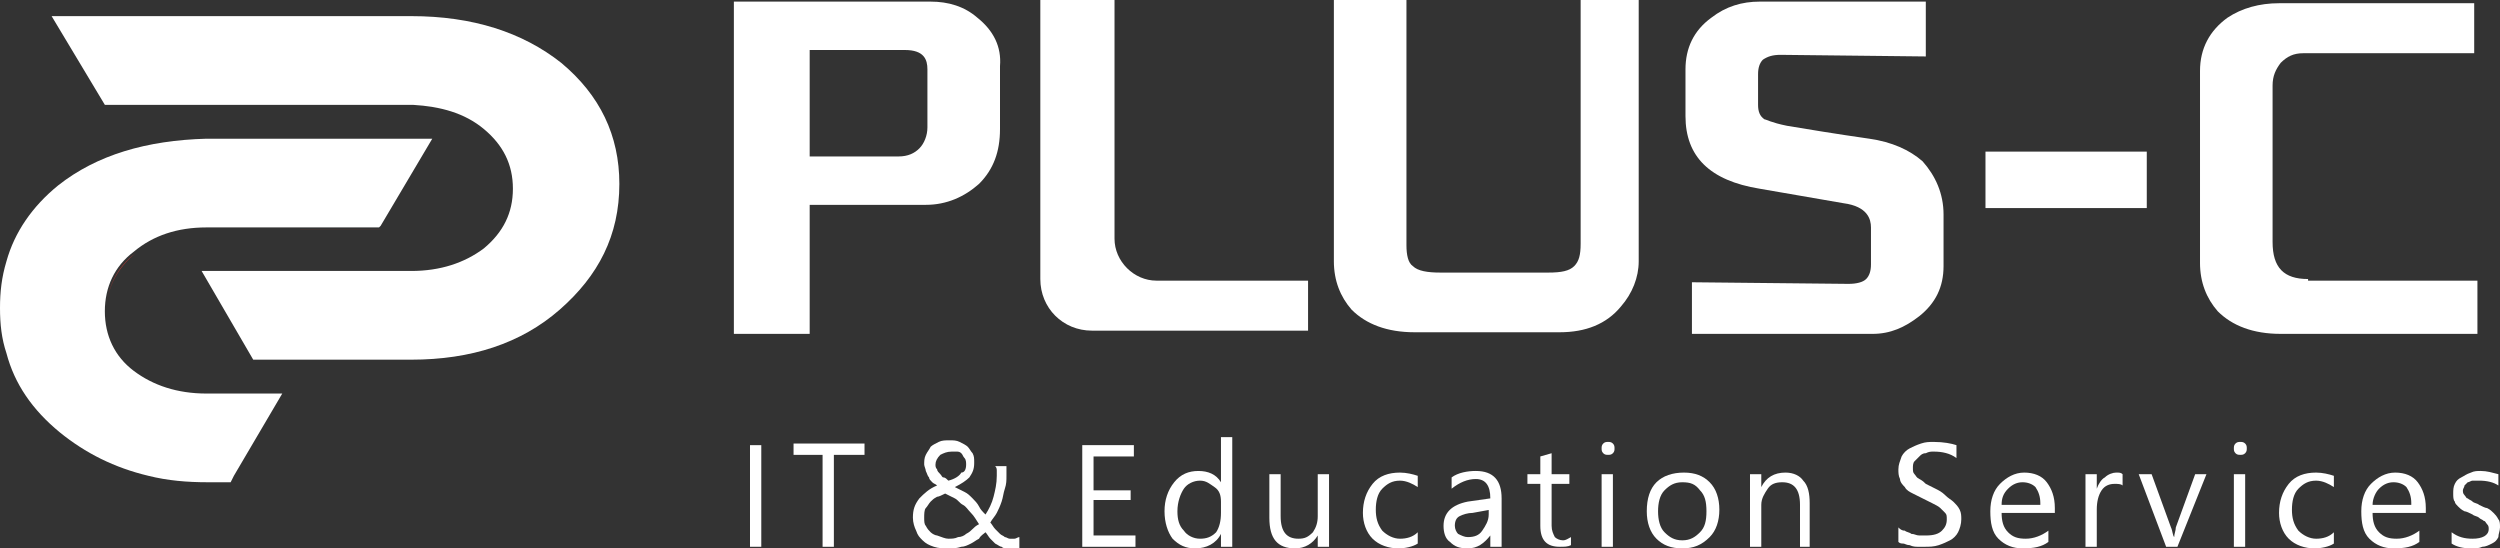
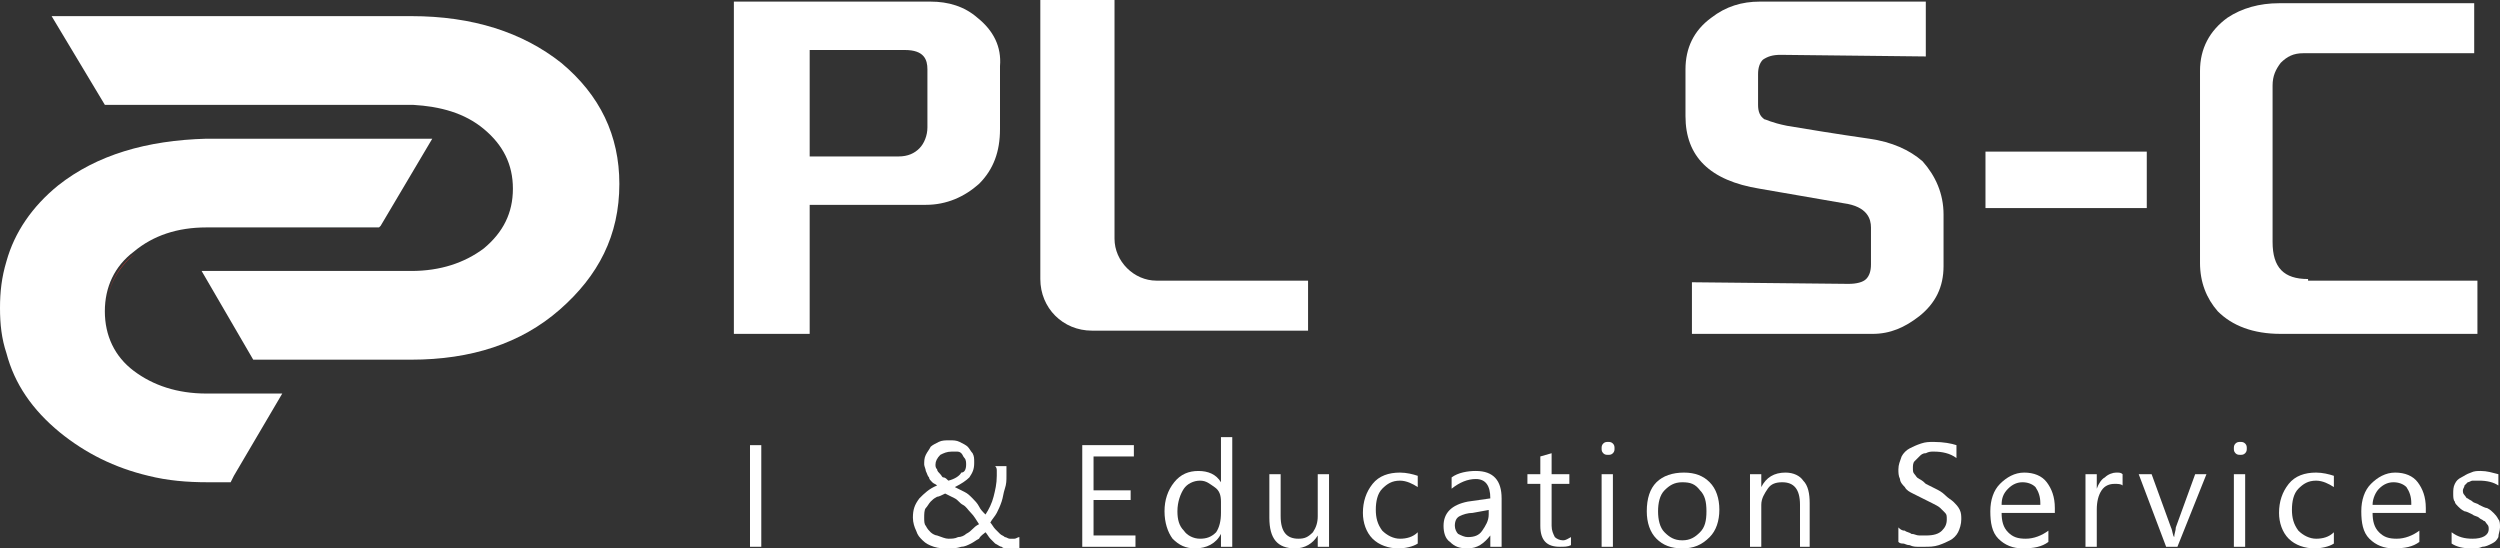
<svg xmlns="http://www.w3.org/2000/svg" version="1.1" id="レイヤー_1" x="0px" y="0px" width="155px" height="34px" viewBox="0 0 155 34" style="enable-background:new 0 0 155 34;" xml:space="preserve">
  <rect x="0" y="0" width="155" height="34" fill="#333333" stroke="none" />
  <style type="text/css">
	.st0{fill:#FFFFFF;}
	.st1{fill:#CA3831;}
</style>
  <g>
    <g>
      <g>
        <path class="st0" d="M47.2,33.9h-0.7v-6.3h0.7V33.9z" />
-         <path class="st0" d="M53.5,28.2h-1.8v5.7H51v-5.7h-1.8v-0.7h4.4V28.2z" />
        <path class="st0" d="M62.5,34c-0.2,0-0.3,0-0.4-0.1c-0.1,0-0.2-0.1-0.4-0.2c-0.1-0.1-0.2-0.2-0.3-0.3c-0.1-0.1-0.2-0.3-0.3-0.4     c-0.1,0.1-0.3,0.2-0.4,0.4c-0.2,0.1-0.3,0.2-0.5,0.3c-0.2,0.1-0.4,0.2-0.6,0.2C59.3,34,59.1,34,58.8,34c-0.3,0-0.6,0-0.9-0.1     s-0.5-0.2-0.7-0.4c-0.2-0.2-0.3-0.3-0.4-0.6c-0.1-0.2-0.2-0.5-0.2-0.8c0-0.5,0.1-0.8,0.4-1.2c0.3-0.3,0.6-0.6,1.1-0.8     c-0.1-0.1-0.2-0.1-0.3-0.2c-0.1-0.1-0.2-0.2-0.2-0.3c-0.1-0.1-0.1-0.2-0.2-0.4c0-0.1-0.1-0.3-0.1-0.4c0-0.2,0-0.4,0.1-0.6     c0.1-0.2,0.2-0.3,0.3-0.5c0.1-0.1,0.3-0.2,0.5-0.3c0.2-0.1,0.4-0.1,0.7-0.1c0.2,0,0.4,0,0.6,0.1c0.2,0.1,0.4,0.2,0.5,0.3     c0.1,0.1,0.2,0.3,0.3,0.4c0.1,0.2,0.1,0.3,0.1,0.6c0,0.4-0.1,0.6-0.3,0.9c-0.2,0.2-0.5,0.4-0.9,0.6c0.2,0.1,0.4,0.2,0.6,0.3     c0.2,0.1,0.3,0.2,0.5,0.4c0.1,0.1,0.3,0.3,0.4,0.5s0.2,0.3,0.4,0.5c0.2-0.3,0.4-0.7,0.5-1.1c0.1-0.4,0.2-0.8,0.2-1.3     c0-0.1,0-0.2,0-0.3c0-0.1,0-0.2-0.1-0.3h0.7c0,0.1,0,0.2,0,0.3c0,0.1,0,0.2,0,0.3c0,0.3,0,0.5-0.1,0.8s-0.1,0.5-0.2,0.8     c-0.1,0.3-0.2,0.5-0.3,0.7c-0.1,0.2-0.3,0.4-0.4,0.6c0.1,0.1,0.2,0.3,0.3,0.4c0.1,0.1,0.2,0.2,0.3,0.3s0.2,0.1,0.3,0.2     c0.1,0,0.2,0.1,0.3,0.1c0.1,0,0.2,0,0.3,0c0.1,0,0.2-0.1,0.3-0.1v0.7c-0.1,0-0.2,0.1-0.3,0.1C62.8,34,62.6,34,62.5,34z      M58.8,33.4c0.2,0,0.4,0,0.6-0.1c0.2,0,0.4-0.1,0.5-0.2c0.2-0.1,0.3-0.2,0.4-0.3c0.1-0.1,0.2-0.2,0.4-0.3     c-0.2-0.3-0.3-0.5-0.5-0.7c-0.2-0.2-0.3-0.4-0.5-0.5c-0.2-0.1-0.3-0.3-0.5-0.4c-0.2-0.1-0.4-0.2-0.6-0.3     c-0.2,0.1-0.4,0.2-0.5,0.2c-0.2,0.1-0.3,0.2-0.4,0.3c-0.1,0.1-0.2,0.3-0.3,0.4s-0.1,0.4-0.1,0.6c0,0.2,0,0.4,0.1,0.5     c0.1,0.2,0.2,0.3,0.3,0.4c0.1,0.1,0.3,0.2,0.4,0.2C58.4,33.3,58.6,33.4,58.8,33.4z M59.9,28.8c0-0.1,0-0.3-0.1-0.4     c-0.1-0.1-0.1-0.2-0.2-0.3c-0.1-0.1-0.2-0.1-0.3-0.1c-0.1,0-0.2,0-0.3,0c-0.3,0-0.5,0.1-0.7,0.2c-0.2,0.2-0.3,0.4-0.3,0.6     c0,0.1,0,0.2,0.1,0.3c0,0.1,0.1,0.2,0.2,0.3c0.1,0.1,0.1,0.2,0.2,0.2s0.2,0.1,0.3,0.2c0.4-0.1,0.7-0.3,0.8-0.5     C59.8,29.3,59.9,29.1,59.9,28.8z" />
        <path class="st0" d="M70.5,33.9h-3.4v-6.3h3.2v0.7h-2.5v2.1h2.3V31h-2.3v2.2h2.6V33.9z" />
        <path class="st0" d="M76.4,33.9h-0.7v-0.8h0c-0.3,0.6-0.9,0.9-1.6,0.9c-0.6,0-1-0.2-1.4-0.6c-0.3-0.4-0.5-1-0.5-1.7     c0-0.7,0.2-1.3,0.6-1.8c0.4-0.5,0.9-0.7,1.5-0.7c0.6,0,1.1,0.2,1.4,0.7h0v-2.8h0.7V33.9z M75.7,31.8v-0.7c0-0.4-0.1-0.7-0.4-0.9     s-0.5-0.4-0.9-0.4c-0.4,0-0.8,0.2-1,0.5S73,31.1,73,31.7c0,0.5,0.1,0.9,0.4,1.2c0.2,0.3,0.6,0.5,1,0.5c0.4,0,0.7-0.1,1-0.4     C75.6,32.7,75.7,32.3,75.7,31.8z" />
        <path class="st0" d="M82.4,33.9h-0.7v-0.7h0c-0.3,0.5-0.8,0.8-1.4,0.8c-1.1,0-1.6-0.6-1.6-1.9v-2.7h0.7V32c0,1,0.4,1.4,1.1,1.4     c0.4,0,0.6-0.1,0.9-0.4c0.2-0.3,0.3-0.6,0.3-1v-2.6h0.7V33.9z" />
        <path class="st0" d="M87.9,33.7c-0.3,0.2-0.8,0.3-1.2,0.3c-0.6,0-1.2-0.2-1.6-0.6c-0.4-0.4-0.6-1-0.6-1.6c0-0.7,0.2-1.3,0.6-1.8     c0.4-0.5,1-0.7,1.7-0.7c0.4,0,0.8,0.1,1.1,0.2v0.7c-0.3-0.2-0.7-0.4-1.1-0.4c-0.5,0-0.8,0.2-1.1,0.5c-0.3,0.3-0.4,0.8-0.4,1.3     c0,0.5,0.1,0.9,0.4,1.3c0.3,0.3,0.7,0.5,1.1,0.5c0.4,0,0.8-0.1,1.1-0.4V33.7z" />
        <path class="st0" d="M93.1,33.9h-0.7v-0.7h0C92,33.7,91.6,34,91,34c-0.5,0-0.8-0.1-1.1-0.4c-0.3-0.2-0.4-0.6-0.4-1     c0-0.8,0.5-1.3,1.5-1.5l1.4-0.2c0-0.8-0.3-1.2-0.9-1.2c-0.5,0-1,0.2-1.5,0.6v-0.7c0.4-0.3,1-0.4,1.5-0.4c1.1,0,1.6,0.6,1.6,1.7     V33.9z M92.4,31.6l-1.1,0.2c-0.3,0-0.6,0.1-0.8,0.2c-0.2,0.1-0.3,0.3-0.3,0.6c0,0.2,0.1,0.4,0.2,0.5c0.2,0.1,0.4,0.2,0.6,0.2     c0.4,0,0.7-0.1,0.9-0.4c0.2-0.3,0.4-0.6,0.4-1V31.6z" />
        <path class="st0" d="M97.4,33.8c-0.2,0.1-0.4,0.1-0.7,0.1c-0.8,0-1.2-0.4-1.2-1.3V30h-0.8v-0.6h0.8v-1.1l0.7-0.2v1.3h1.1V30h-1.1     v2.6c0,0.3,0.1,0.5,0.2,0.7c0.1,0.1,0.3,0.2,0.5,0.2c0.2,0,0.3-0.1,0.5-0.2V33.8z" />
        <path class="st0" d="M99.7,28.2c-0.1,0-0.2,0-0.3-0.1c-0.1-0.1-0.1-0.2-0.1-0.3s0-0.2,0.1-0.3c0.1-0.1,0.2-0.1,0.3-0.1     c0.1,0,0.2,0,0.3,0.1c0.1,0.1,0.1,0.2,0.1,0.3c0,0.1,0,0.2-0.1,0.3C99.9,28.2,99.8,28.2,99.7,28.2z M100,33.9h-0.7v-4.5h0.7V33.9     z" />
        <path class="st0" d="M104.3,34c-0.7,0-1.2-0.2-1.6-0.6c-0.4-0.4-0.6-1-0.6-1.7c0-0.8,0.2-1.4,0.6-1.8c0.4-0.4,1-0.6,1.7-0.6     c0.7,0,1.2,0.2,1.6,0.6c0.4,0.4,0.6,1,0.6,1.7c0,0.7-0.2,1.3-0.6,1.7C105.5,33.8,105,34,104.3,34z M104.3,29.9     c-0.5,0-0.8,0.2-1.1,0.5c-0.3,0.3-0.4,0.8-0.4,1.3c0,0.5,0.1,1,0.4,1.3s0.6,0.5,1.1,0.5c0.5,0,0.8-0.2,1.1-0.5     c0.3-0.3,0.4-0.7,0.4-1.3c0-0.6-0.1-1-0.4-1.3C105.1,30,104.8,29.9,104.3,29.9z" />
        <path class="st0" d="M112.3,33.9h-0.7v-2.6c0-1-0.4-1.4-1.1-1.4c-0.4,0-0.7,0.1-0.9,0.4c-0.2,0.3-0.4,0.6-0.4,1v2.6h-0.7v-4.5     h0.7v0.8h0c0.3-0.6,0.8-0.9,1.5-0.9c0.5,0,0.9,0.2,1.1,0.5c0.3,0.3,0.4,0.8,0.4,1.4V33.9z" />
        <path class="st0" d="M117.7,33.6v-0.9c0.1,0.1,0.2,0.2,0.4,0.2c0.1,0.1,0.3,0.1,0.4,0.2c0.2,0,0.3,0.1,0.5,0.1s0.3,0,0.4,0     c0.5,0,0.8-0.1,1-0.3c0.2-0.2,0.3-0.4,0.3-0.7c0-0.2,0-0.3-0.1-0.4c-0.1-0.1-0.2-0.2-0.3-0.3c-0.1-0.1-0.3-0.2-0.5-0.3     c-0.2-0.1-0.4-0.2-0.6-0.3c-0.2-0.1-0.4-0.2-0.6-0.3c-0.2-0.1-0.4-0.2-0.5-0.4c-0.1-0.1-0.3-0.3-0.3-0.5     c-0.1-0.2-0.1-0.4-0.1-0.6c0-0.3,0.1-0.5,0.2-0.8c0.1-0.2,0.3-0.4,0.5-0.5c0.2-0.1,0.4-0.2,0.7-0.3c0.3-0.1,0.5-0.1,0.8-0.1     c0.6,0,1.1,0.1,1.4,0.2v0.8c-0.4-0.3-0.9-0.4-1.4-0.4c-0.2,0-0.3,0-0.5,0.1c-0.2,0-0.3,0.1-0.4,0.2c-0.1,0.1-0.2,0.2-0.3,0.3     c-0.1,0.1-0.1,0.3-0.1,0.4c0,0.2,0,0.3,0.1,0.4c0.1,0.1,0.1,0.2,0.3,0.3s0.3,0.2,0.4,0.3c0.2,0.1,0.4,0.2,0.6,0.3     c0.2,0.1,0.4,0.2,0.6,0.4s0.4,0.3,0.5,0.4c0.2,0.2,0.3,0.3,0.4,0.5c0.1,0.2,0.1,0.4,0.1,0.6c0,0.3-0.1,0.6-0.2,0.8     c-0.1,0.2-0.3,0.4-0.5,0.5c-0.2,0.1-0.4,0.2-0.7,0.3c-0.3,0.1-0.6,0.1-0.9,0.1c-0.1,0-0.2,0-0.4,0c-0.1,0-0.3,0-0.5-0.1     c-0.2,0-0.3-0.1-0.4-0.1C117.9,33.7,117.8,33.7,117.7,33.6z" />
        <path class="st0" d="M127.3,31.8h-3.2c0,0.5,0.1,0.9,0.4,1.2s0.6,0.4,1.1,0.4c0.5,0,1-0.2,1.4-0.5v0.7c-0.4,0.3-0.9,0.4-1.6,0.4     c-0.6,0-1.1-0.2-1.5-0.6c-0.4-0.4-0.5-1-0.5-1.7c0-0.7,0.2-1.3,0.6-1.7c0.4-0.4,0.9-0.7,1.5-0.7s1.1,0.2,1.4,0.6     c0.3,0.4,0.5,0.9,0.5,1.6V31.8z M126.5,31.2c0-0.4-0.1-0.7-0.3-1c-0.2-0.2-0.5-0.3-0.8-0.3c-0.3,0-0.6,0.1-0.9,0.4     s-0.4,0.6-0.4,1H126.5z" />
        <path class="st0" d="M131.6,30.1c-0.1-0.1-0.3-0.1-0.5-0.1c-0.3,0-0.6,0.1-0.8,0.4c-0.2,0.3-0.3,0.7-0.3,1.2v2.3h-0.7v-4.5h0.7     v0.9h0c0.1-0.3,0.3-0.6,0.5-0.7c0.2-0.2,0.5-0.3,0.7-0.3c0.2,0,0.3,0,0.4,0.1V30.1z" />
        <path class="st0" d="M136.8,29.4l-1.8,4.5h-0.7l-1.7-4.5h0.8l1.2,3.3c0.1,0.2,0.1,0.5,0.2,0.6h0c0-0.2,0.1-0.4,0.1-0.6l1.2-3.3     H136.8z" />
        <path class="st0" d="M138.9,28.2c-0.1,0-0.2,0-0.3-0.1c-0.1-0.1-0.1-0.2-0.1-0.3s0-0.2,0.1-0.3c0.1-0.1,0.2-0.1,0.3-0.1     c0.1,0,0.2,0,0.3,0.1c0.1,0.1,0.1,0.2,0.1,0.3c0,0.1,0,0.2-0.1,0.3C139.1,28.2,139,28.2,138.9,28.2z M139.2,33.9h-0.7v-4.5h0.7     V33.9z" />
        <path class="st0" d="M144.7,33.7c-0.3,0.2-0.8,0.3-1.2,0.3c-0.6,0-1.2-0.2-1.6-0.6c-0.4-0.4-0.6-1-0.6-1.6c0-0.7,0.2-1.3,0.6-1.8     c0.4-0.5,1-0.7,1.7-0.7c0.4,0,0.8,0.1,1.1,0.2v0.7c-0.3-0.2-0.7-0.4-1.1-0.4c-0.5,0-0.8,0.2-1.1,0.5c-0.3,0.3-0.4,0.8-0.4,1.3     c0,0.5,0.1,0.9,0.4,1.3c0.3,0.3,0.7,0.5,1.1,0.5c0.4,0,0.8-0.1,1.1-0.4V33.7z" />
        <path class="st0" d="M150.3,31.8h-3.2c0,0.5,0.1,0.9,0.4,1.2s0.6,0.4,1.1,0.4c0.5,0,1-0.2,1.4-0.5v0.7c-0.4,0.3-0.9,0.4-1.6,0.4     c-0.6,0-1.1-0.2-1.5-0.6c-0.4-0.4-0.5-1-0.5-1.7c0-0.7,0.2-1.3,0.6-1.7c0.4-0.4,0.9-0.7,1.5-0.7c0.6,0,1.1,0.2,1.4,0.6     c0.3,0.4,0.5,0.9,0.5,1.6V31.8z M149.5,31.2c0-0.4-0.1-0.7-0.3-1c-0.2-0.2-0.5-0.3-0.8-0.3c-0.3,0-0.6,0.1-0.9,0.4     c-0.2,0.2-0.4,0.6-0.4,1H149.5z" />
        <path class="st0" d="M152,33.7V33c0.4,0.3,0.8,0.4,1.3,0.4c0.6,0,1-0.2,1-0.6c0-0.1,0-0.2-0.1-0.3c-0.1-0.1-0.1-0.2-0.2-0.2     c-0.1-0.1-0.2-0.1-0.3-0.2c-0.1-0.1-0.3-0.1-0.4-0.2c-0.2-0.1-0.4-0.2-0.5-0.2c-0.2-0.1-0.3-0.2-0.4-0.3     c-0.1-0.1-0.2-0.2-0.2-0.3c-0.1-0.1-0.1-0.3-0.1-0.5c0-0.2,0-0.4,0.1-0.6c0.1-0.2,0.2-0.3,0.4-0.4c0.2-0.1,0.3-0.2,0.6-0.3     c0.2-0.1,0.4-0.1,0.6-0.1c0.4,0,0.7,0.1,1.1,0.2v0.7c-0.3-0.2-0.7-0.3-1.2-0.3c-0.1,0-0.3,0-0.4,0c-0.1,0-0.2,0.1-0.3,0.1     c-0.1,0.1-0.1,0.1-0.2,0.2c0,0.1-0.1,0.2-0.1,0.3c0,0.1,0,0.2,0.1,0.3s0.1,0.2,0.2,0.2c0.1,0.1,0.2,0.1,0.3,0.2     c0.1,0.1,0.3,0.1,0.4,0.2c0.2,0.1,0.4,0.2,0.5,0.2c0.2,0.1,0.3,0.2,0.4,0.3c0.1,0.1,0.2,0.2,0.3,0.4c0.1,0.1,0.1,0.3,0.1,0.5     c0,0.2-0.1,0.4-0.1,0.6c-0.1,0.2-0.2,0.3-0.4,0.4c-0.2,0.1-0.4,0.2-0.6,0.2c-0.2,0.1-0.4,0.1-0.7,0.1     C152.7,34,152.3,33.9,152,33.7z" />
      </g>
      <g>
        <path class="st0" d="M60.6,1.1c-0.8-0.7-1.8-1-2.9-1H45.5v20.6h4.7v-8l7.2,0c1.3,0,2.4-0.5,3.3-1.3c0.9-0.9,1.3-2,1.3-3.4V4.1     C62.1,2.9,61.6,1.9,60.6,1.1z M56.1,3.1c1.2,0,1.4,0.6,1.4,1.2l0,3.6c0,0.5-0.2,1-0.5,1.3c-0.3,0.3-0.7,0.5-1.3,0.5l-5.5,0l0-6.6     L56.1,3.1z" />
        <path class="st0" d="M69.1,0h-4.6v17.3c0,1.8,1.4,3.2,3.2,3.2h13.4v-3.1h-9.4c-1.4,0-2.6-1.2-2.6-2.6V0z" />
-         <path class="st0" d="M98,15.1c0,0.7-0.1,1.1-0.4,1.4c-0.3,0.3-0.8,0.4-1.6,0.4h-6.7c-0.8,0-1.4-0.1-1.7-0.4     c-0.3-0.2-0.4-0.7-0.4-1.3V0h-4.5v16.2c0,1.2,0.4,2.2,1.1,3c0.9,0.9,2.2,1.4,3.9,1.4h9c1.6,0,2.9-0.5,3.8-1.6     c0.7-0.8,1.1-1.8,1.1-2.8V0L98,0V15.1z" />
        <path class="st0" d="M115.9,8.6c-2.1-0.3-3.9-0.6-5.1-0.8c-1-0.2-1.3-0.4-1.4-0.4c-0.3-0.2-0.4-0.5-0.4-0.9l0-1.9     c0-0.4,0.1-0.7,0.3-0.9c0.3-0.2,0.6-0.3,1.1-0.3l9,0.1V0.1h-10.3c-1.1,0-2.1,0.3-3,1c-1.1,0.8-1.6,1.9-1.6,3.2v2.9     c0,2.5,1.5,4,4.6,4.5l5.2,0.9c1.5,0.2,1.7,1,1.7,1.5v2.3c0,0.4-0.1,0.7-0.3,0.9c-0.2,0.2-0.6,0.3-1.1,0.3l-9.7-0.1v3.2l11.2,0h0     c1.1,0,2-0.4,2.9-1.1c1-0.8,1.5-1.8,1.5-3.1v-3.2c0-1.3-0.5-2.4-1.3-3.3C118.4,9.3,117.3,8.8,115.9,8.6z" />
        <rect x="123.1" y="9.4" class="st0" width="10" height="3.5" />
        <path class="st0" d="M143.1,17.3c-1.5,0-2.2-0.7-2.2-2.3V5.3c0-0.6,0.2-1,0.5-1.4c0.4-0.4,0.8-0.6,1.4-0.6h10.6l0-3.1h-12.1     c-1.2,0-2.3,0.3-3.2,0.9c-1.1,0.8-1.7,1.9-1.7,3.3v11.9c0,1.2,0.4,2.2,1.1,3c0.9,0.9,2.2,1.4,3.9,1.4h12.2l0-3.3H143.1z" />
      </g>
    </g>
    <path class="st1" d="M26.9,8.7L26.9,8.7l-3.2,5.4l-0.1,0.1H12.9c-1.8,0-3.3,0.5-4.5,1.5c-1.2,1-1.8,2.2-1.8,3.7l0,0   c0-1.5,0.6-2.8,1.8-3.7c1.2-1,2.7-1.5,4.5-1.5h10.7l0.1-0.1L26.9,8.7" />
    <path class="st0" d="M34.8,3.9C32.4,2,29.3,1,25.5,1H3.2l3.3,5.5h19.1C27.3,6.6,28.8,7,30,8c1.2,1,1.8,2.2,1.8,3.7   c0,1.5-0.6,2.7-1.8,3.7c-1.2,0.9-2.7,1.4-4.5,1.4h-13l3.2,5.5h9.8c3.7,0,6.8-1,9.2-3.1c2.4-2.1,3.7-4.6,3.7-7.8   C38.4,8.4,37.2,5.9,34.8,3.9" />
    <g>
      <path class="st0" d="M3.6,11.5c-1.6,1.3-2.7,2.9-3.2,4.7C0.1,17.2,0,18.1,0,19.1c0,1,0.1,1.9,0.4,2.8c0.5,1.9,1.6,3.5,3.3,4.9    c1.6,1.3,3.4,2.2,5.5,2.7c1.2,0.3,2.4,0.4,3.7,0.4h1.4l0.2-0.4l3-5.1h-4.7c-1.8,0-3.3-0.5-4.5-1.4c-1.2-0.9-1.8-2.2-1.8-3.7    c0-1.5,0.6-2.8,1.8-3.7c1.2-1,2.7-1.5,4.5-1.5h10.7l0.1-0.1l3.2-5.4h-14C9.1,8.7,6,9.6,3.6,11.5z" />
    </g>
  </g>
</svg>